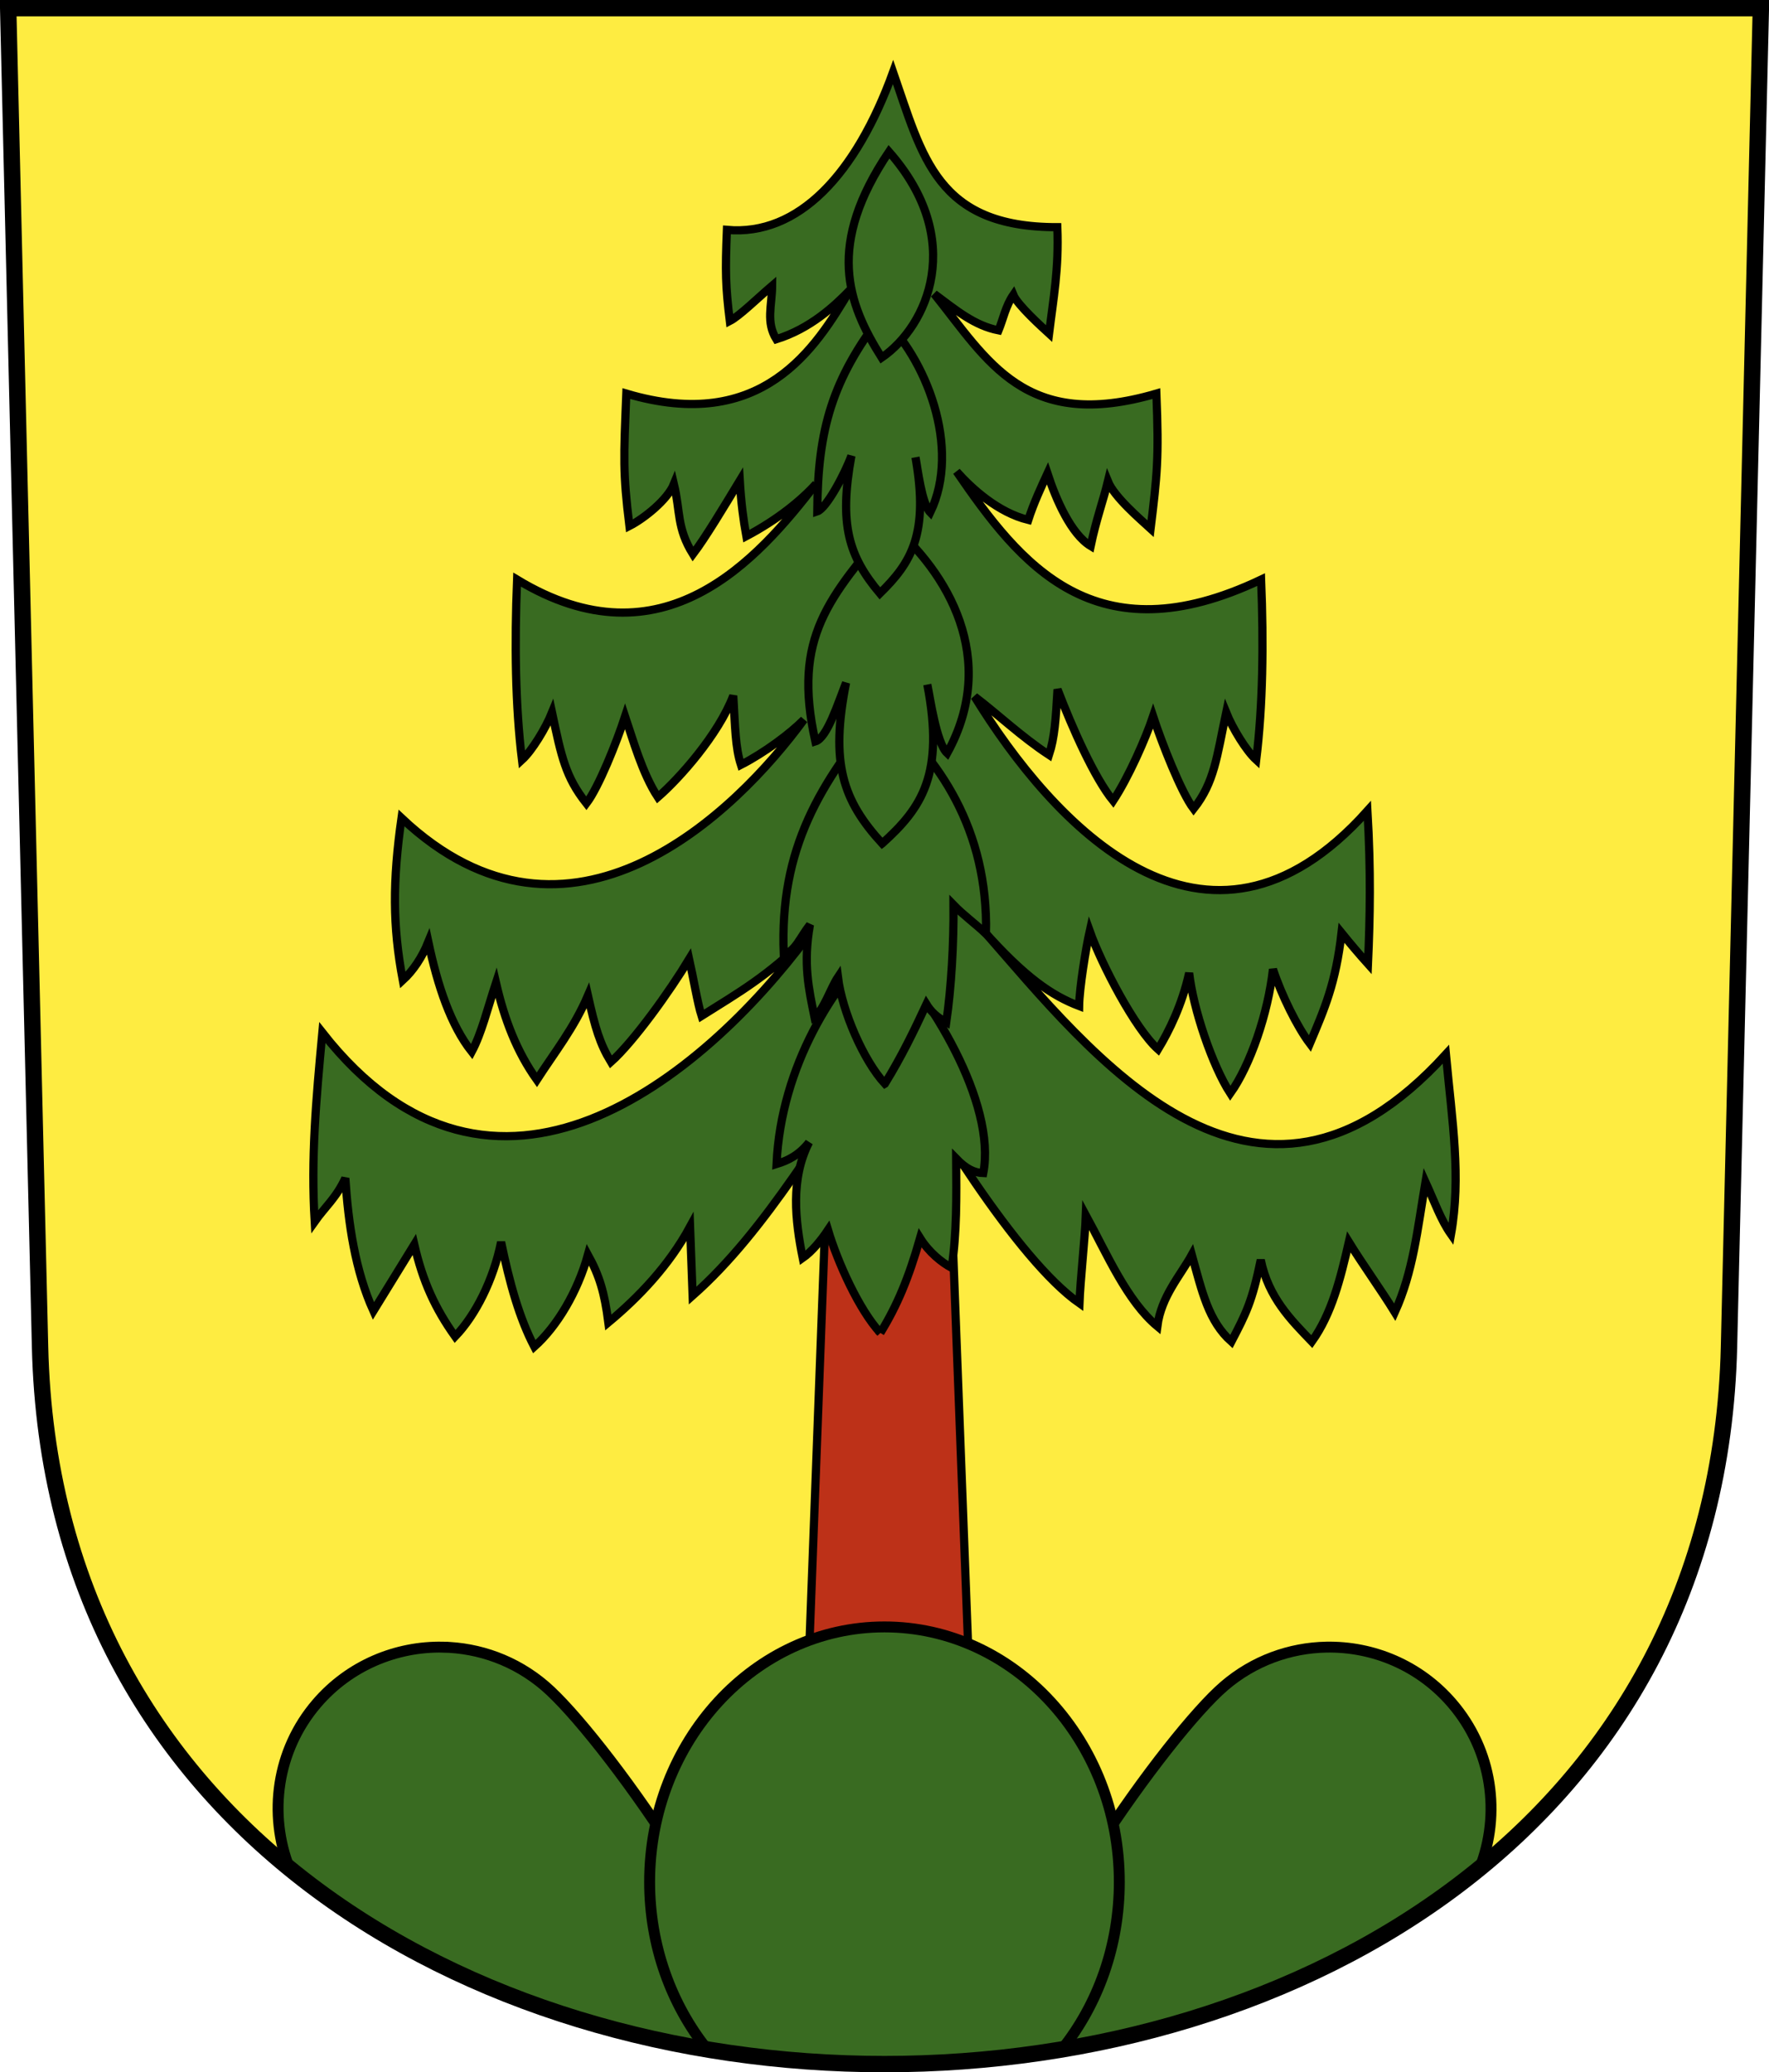
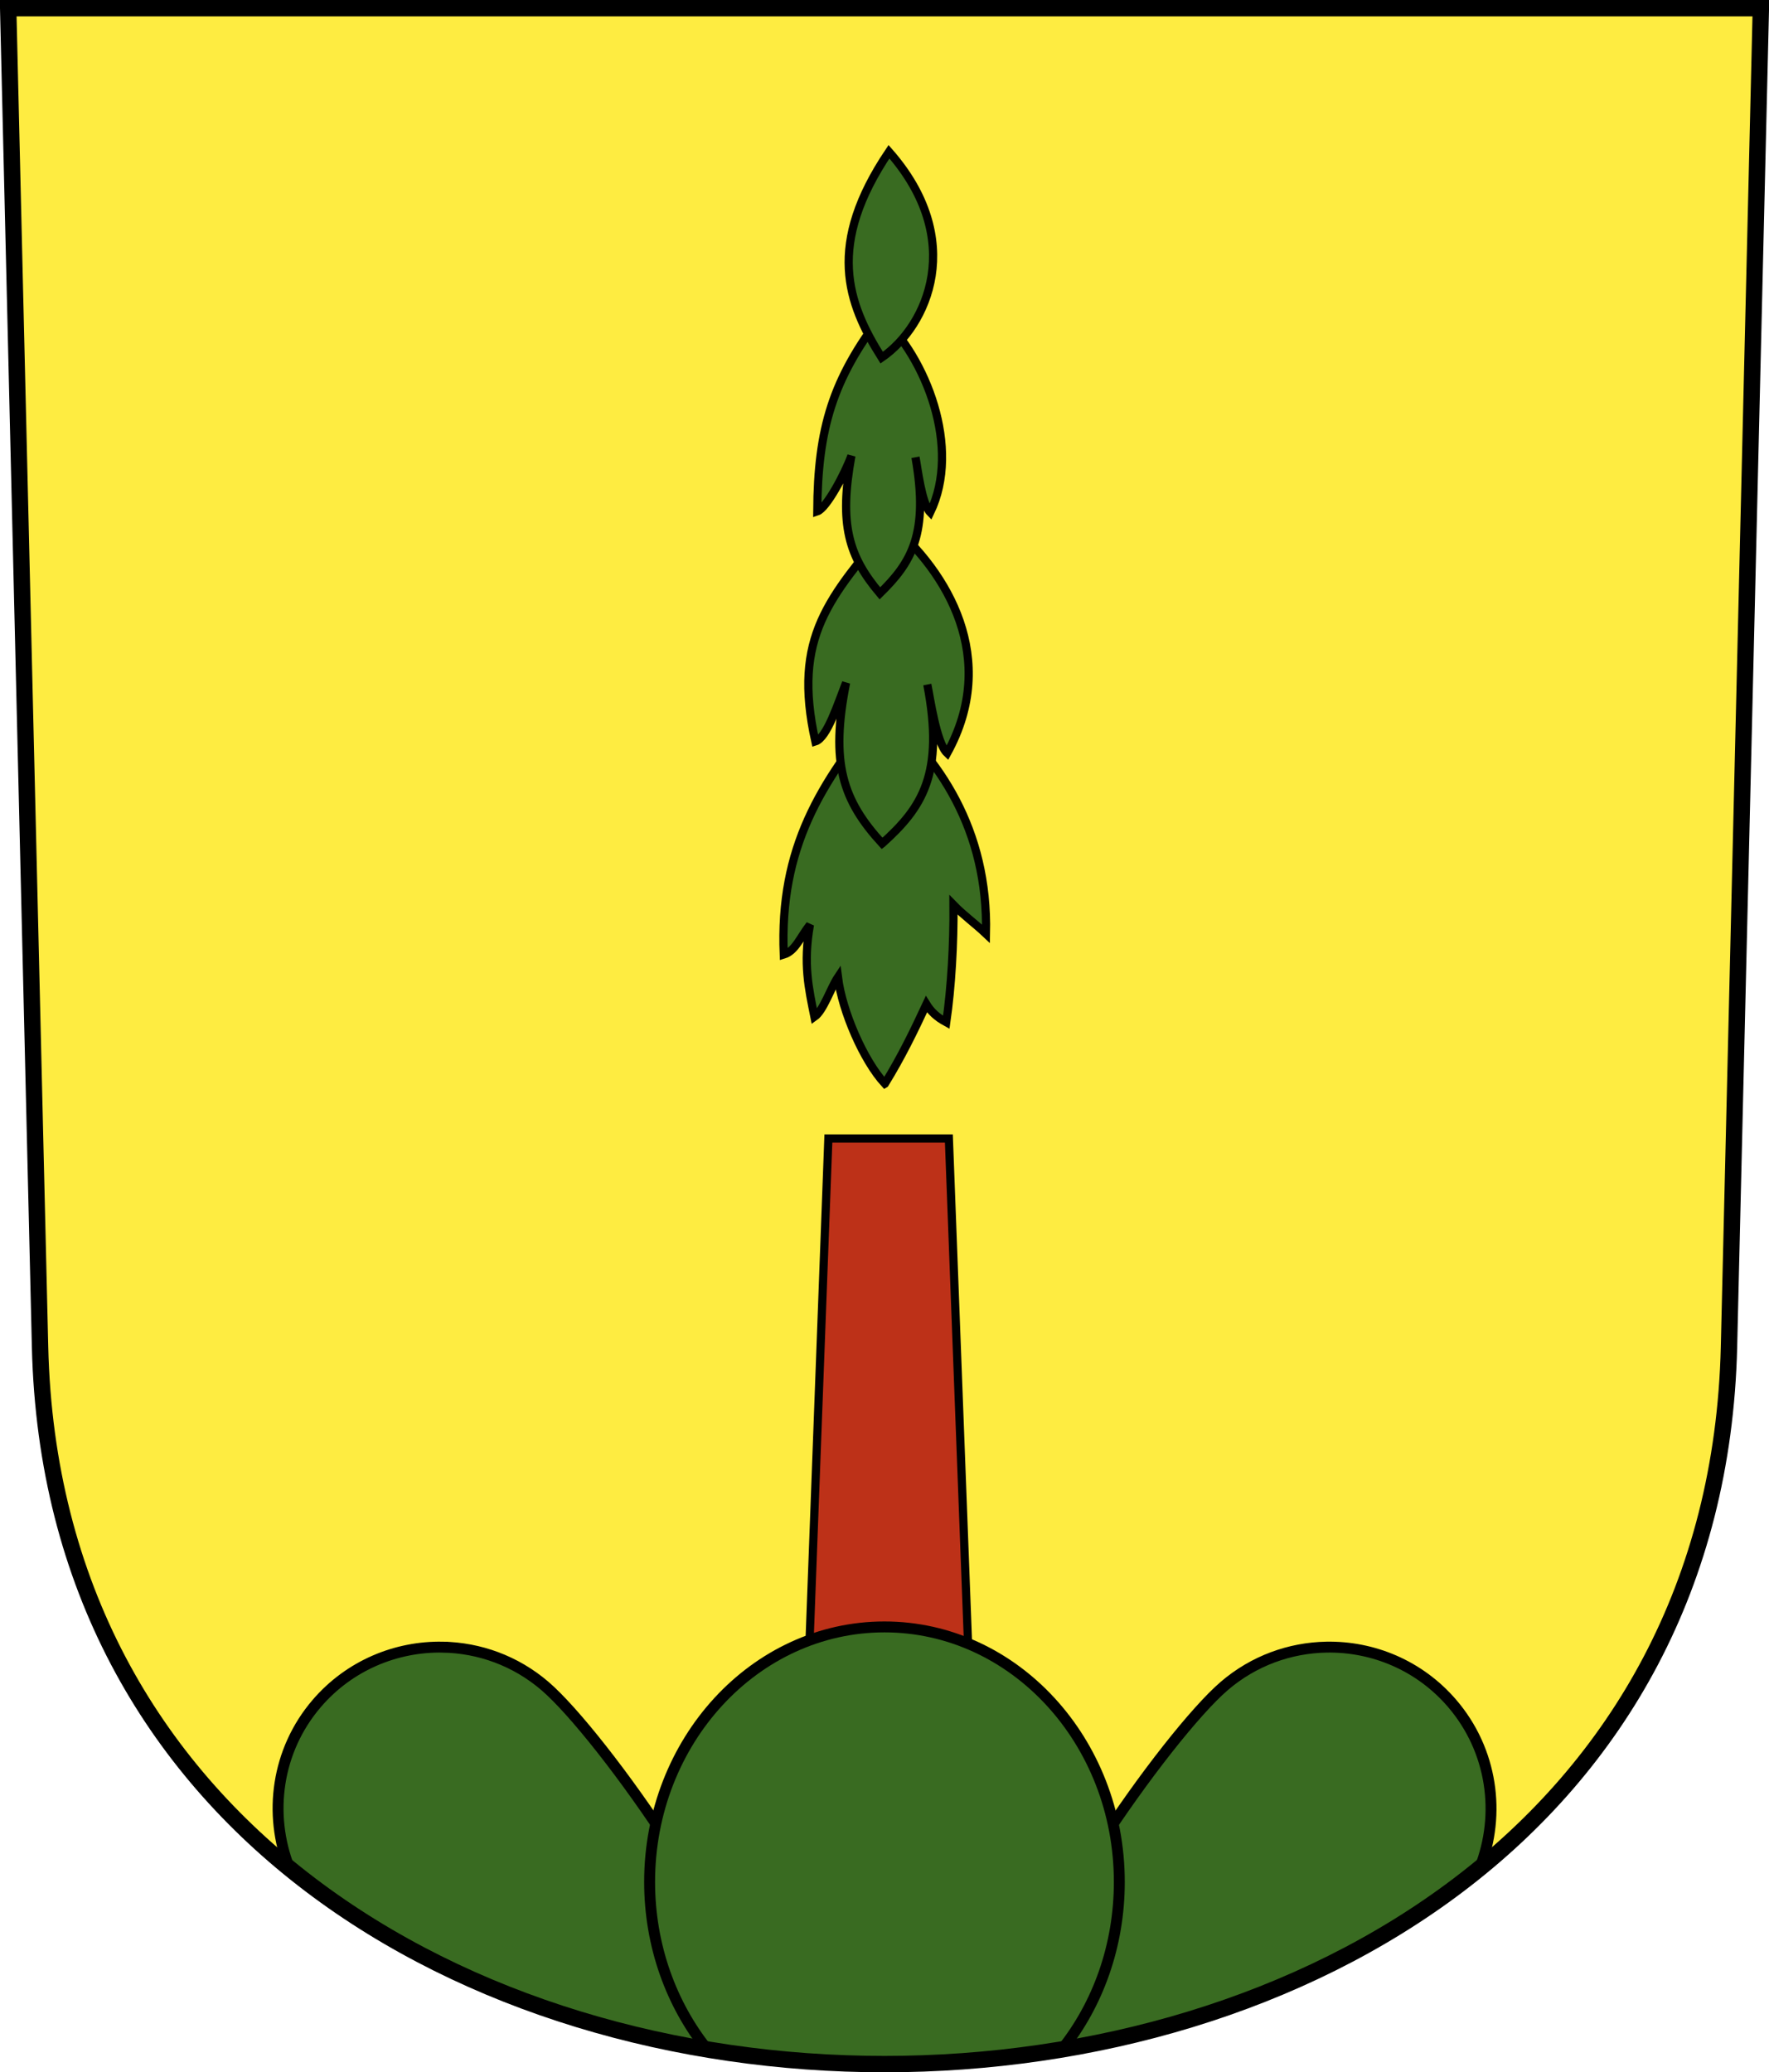
<svg xmlns="http://www.w3.org/2000/svg" id="a" width="216.09" height="253.12" version="1.0">
  <path d="m1 1 3.893 163.52c2.78 116.8 203.53 116.8 206.31 0l3.893-163.52z" fill="#feec41" />
  <g stroke="#000" stroke-width="1px">
-     <path d="m120.08 113.62c5.125 5.771 8.41 7.992 11.739 9.261 0.027-2.118 0.826-7.073 1.293-9.153 1.464 4.107 5.543 11.934 8.347 14.438 1.352-2.236 2.916-5.373 3.8-9.325 0.502 4.445 2.842 11.328 5.026 14.707 2.443-3.432 4.613-9.758 5.212-15.164 1.04 3.172 2.981 7.07 4.507 9.085 1.776-4.216 3.167-7.346 3.869-13.525 1.111 1.372 2.203 2.653 3.23 3.797 0.255-5.721 0.365-11.343-0.065-18.708-19.787 22.138-38.484 1.511-47.988-13.946 2.851 2.166 5.686 4.885 9.089 7.12 0.69-2.126 0.821-4.27 1.043-8.001 1.826 4.776 4.496 10.776 6.79 13.604 1.892-2.88 3.951-7.552 4.881-10.311 1.04 3.172 3.422 9.276 4.949 11.291 2.547-3.224 2.836-6.353 3.979-11.761 0.78 1.924 2.423 4.639 3.671 5.783 0.807-6.604 0.917-14.101 0.597-22.017-20.339 9.674-29.447-1.881-37.198-13.201 1.852 2.085 5.068 5.009 8.755 5.912 0.679-2.108 1.635-4.133 2.344-5.678 1.04 3.172 2.87 7.401 5.279 8.865 0.673-3.224 1.512-5.471 2.105-7.9 0.78 1.924 3.967 4.639 5.215 5.783 0.807-6.604 1.027-8.585 0.707-16.502-16.038 4.71-20.596-4.019-27.135-12.169 2.768 2.062 4.928 3.868 7.855 4.445 0.546-1.314 0.869-2.989 1.803-4.341 0.505 1.245 3.56 3.995 4.368 4.735 0.522-4.274 1.216-7.873 1.009-12.996-14.746 0.025-16.471-8.623-20.061-18.948-4.524 12.461-11.542 20.064-20.301 19.279-0.207 5.123-0.168 6.854 0.354 11.128 1.165-0.598 3.454-2.841 5.172-4.307-0.025 2.436-0.78 4.448 0.512 6.534 4.142-1.286 7.129-4.073 9.012-6.025-4.223 7.129-10.747 17.596-27.336 12.665-0.32 7.916-0.43 9.567 0.377 16.171 1.799-0.923 4.655-3.197 5.435-5.121 0.813 3.422 0.329 5.338 2.325 8.562 1.527-2.015 3.798-5.803 5.721-8.975 0.157 2.649 0.452 4.894 0.8 6.781 3.883-2.06 6.753-4.432 8.515-6.389-7.117 9.238-18.715 22.47-36.518 11.693-0.32 7.916-0.209 15.413 0.597 22.017 1.248-1.144 2.891-3.859 3.671-5.783 1.144 5.408 1.653 7.875 4.2 11.099 1.527-2.015 3.688-7.458 4.728-10.629 0.929 2.759 2.106 6.989 3.998 9.87 2.625-2.277 7.391-7.615 9.216-12.391 0.222 3.731 0.243 6.317 0.933 8.442 2.852-1.462 6.039-3.836 7.698-5.52-8.269 11.306-28.599 31.396-49.158 12.016-1.092 7.696-1.092 13.207 0.156 19.811 1.248-1.144 2.34-2.756 3.119-4.68 1.144 5.408 2.755 10.191 5.303 13.415 1.196-2.236 1.924-5.252 2.963-8.423 1.04 4.524 2.547 8.423 4.991 11.855 2.183-3.38 4.523-6.292 6.239-10.295 0.884 3.952 1.456 5.876 2.807 8.111 2.804-2.503 7.214-8.676 9.56-12.563 0.468 2.08 1.046 5.491 1.514 6.947 4.659-2.94 7.904-4.745 12.917-9.617-12.729 17.047-38.27 38.382-59.239 11.645-0.78 8.319-1.404 15.391-0.936 23.086 1.248-1.768 2.651-2.912 3.743-5.304 0.364 5.564 1.196 11.283 3.431 16.223 1.664-2.704 3.327-5.408 4.991-8.111 1.04 4.524 2.547 7.799 4.991 11.231 2.495-2.6 4.679-6.915 5.615-11.543 1.04 5.044 2.236 9.307 4.055 12.791 2.804-2.503 5.296-6.721 6.551-11.231 1.404 2.548 2.028 4.628 2.495 8.268 3.691-3.068 7.383-6.915 9.982-11.699 0.104 2.808 0.208 5.615 0.312 8.423 9.181-8.121 15.714-20.163 23.848-31.332 4.939 9.203 15.814 26.965 23.405 32.268 0.104-2.808 0.676-7.955 0.78-10.763 2.599 4.784 5.043 10.503 8.734 13.571 0.468-3.64 2.807-6.188 4.211-8.736 1.254 4.511 2.031 8.104 4.835 10.607 1.82-3.484 2.547-4.94 3.587-9.983 0.936 4.628 3.743 7.383 6.239 9.983 2.443-3.432 3.483-7.643 4.523-12.167 1.664 2.704 3.951 5.876 5.615 8.579 2.236-4.94 2.755-10.035 3.743-15.911 1.092 2.392 1.872 4.628 3.119 6.396 1.248-7.072 0.156-13.675-0.624-21.994-23.486 25.786-43.234 0.039-56.544-15.154z" fill="#396b21" />
    <path d="m101.19 139.06-2.406 64.219h19.562l-2.438-64.219z" fill="#bd3118" />
-     <path d="m107.54 162.81c-2.61-2.831-5.22-8.64-6.397-12.574-0.882 1.324-1.985 2.647-3.088 3.419-0.919-4.559-1.507-9.67 0.772-14.119-1.213 1.544-2.537 2.206-3.97 2.647 0.551-12.096 7.169-22.097 12.462-27.024 6.323 6.361 14.411 19.56 12.793 28.127-1.103-0.037-2.095-0.515-3.309-1.765 0.037 4.743 0.073 9.045-0.551 13.346-1.213-0.662-2.757-1.875-3.86-3.64-1.397 4.89-2.794 8.236-4.853 11.582z" color="#000000" fill="#396b21" />
    <path d="m108.09 132.37c-2.61-2.831-5.22-8.861-5.735-13.016-0.882 1.324-1.765 4.081-2.867 4.853-0.698-3.456-1.397-6.471-0.551-11.251-1.213 1.544-1.765 3.199-3.198 3.64-0.551-13.089 4.522-20.994 11.911-30.002 6.985 5.92 13.087 14.707 12.793 27.465-1.323-1.25-2.757-2.28-3.97-3.53 0.037 4.743-0.257 10.037-0.882 14.339-1.213-0.662-1.875-1.324-2.426-2.206-1.507 3.236-3.014 6.361-5.073 9.707z" color="#000000" fill="#396b21" />
    <path d="m107.76 103.03c-4.826-5.279-6.357-9.808-4.411-19.634-0.993 2.537-2.316 6.728-3.75 7.17-2.867-12.868 1.765-17.575 9.154-26.583 6.985 5.92 13.308 16.472 6.948 28.016-1.323-1.25-2.095-6.802-2.426-8.383 2.1 10.939-0.647 15.04-5.514 19.413z" color="#000000" fill="#396b21" />
    <path d="m107.48 72.475c-3.806-4.519-5.014-8.395-3.479-16.805-0.783 2.171-3.04 6.421-4.17 6.798 0.055-10.242 1.943-16.146 7.771-23.856 5.508 5.067 9.834 16.084 6.031 23.98-1.044-1.07-1.542-5.381-1.803-6.734 1.656 9.363-0.51 12.873-4.349 16.616z" color="#000000" fill="#396b21" />
    <path d="m107.7 43.686c-4.23-6.721-6.759-13.792 0.893-25.149 9.432 10.706 4.753 21.271-0.893 25.149z" color="#000000" fill="#396b21" />
  </g>
  <path d="m162.01 201.19c-4.426 0.085-8.849 1.644-12.469 4.75-6.87 5.895-25.531 32.009-27.594 45.438 21.772-2.3 42.695-10.02 58.812-23.188 2.59-6.59 1.554-14.381-3.375-20.125-3.993-4.654-9.684-6.984-15.375-6.875z" color="#000000" fill="#396b21" stroke="#000" stroke-width="1pt" />
  <path d="m54.102 201.19c-5.691-0.109-11.413 2.221-15.406 6.875-4.929 5.745-5.934 13.535-3.344 20.125 16.11 13.161 37.02 20.884 58.781 23.188-2.063-13.428-20.692-39.542-27.562-45.438-3.62-3.106-8.043-4.665-12.469-4.75z" color="#000000" fill="#396b21" stroke="#000" stroke-width="1pt" />
  <path d="m108.04 198.72c-15.836 0-28.688 13.957-28.687 31.156 0 7.806 2.659 14.969 7.031 20.438 14.26 2.386 29.085 2.388 43.344 0 4.372-5.469 7-12.632 7-20.438 0-17.199-12.851-31.156-28.688-31.156z" color="#000000" fill="#396b21" stroke="#000" stroke-width="1pt" />
  <path d="m1 1 3.893 163.52c2.78 116.8 203.53 116.8 206.31 0l3.893-163.52z" fill="none" stroke="#000" stroke-width="2" />
</svg>